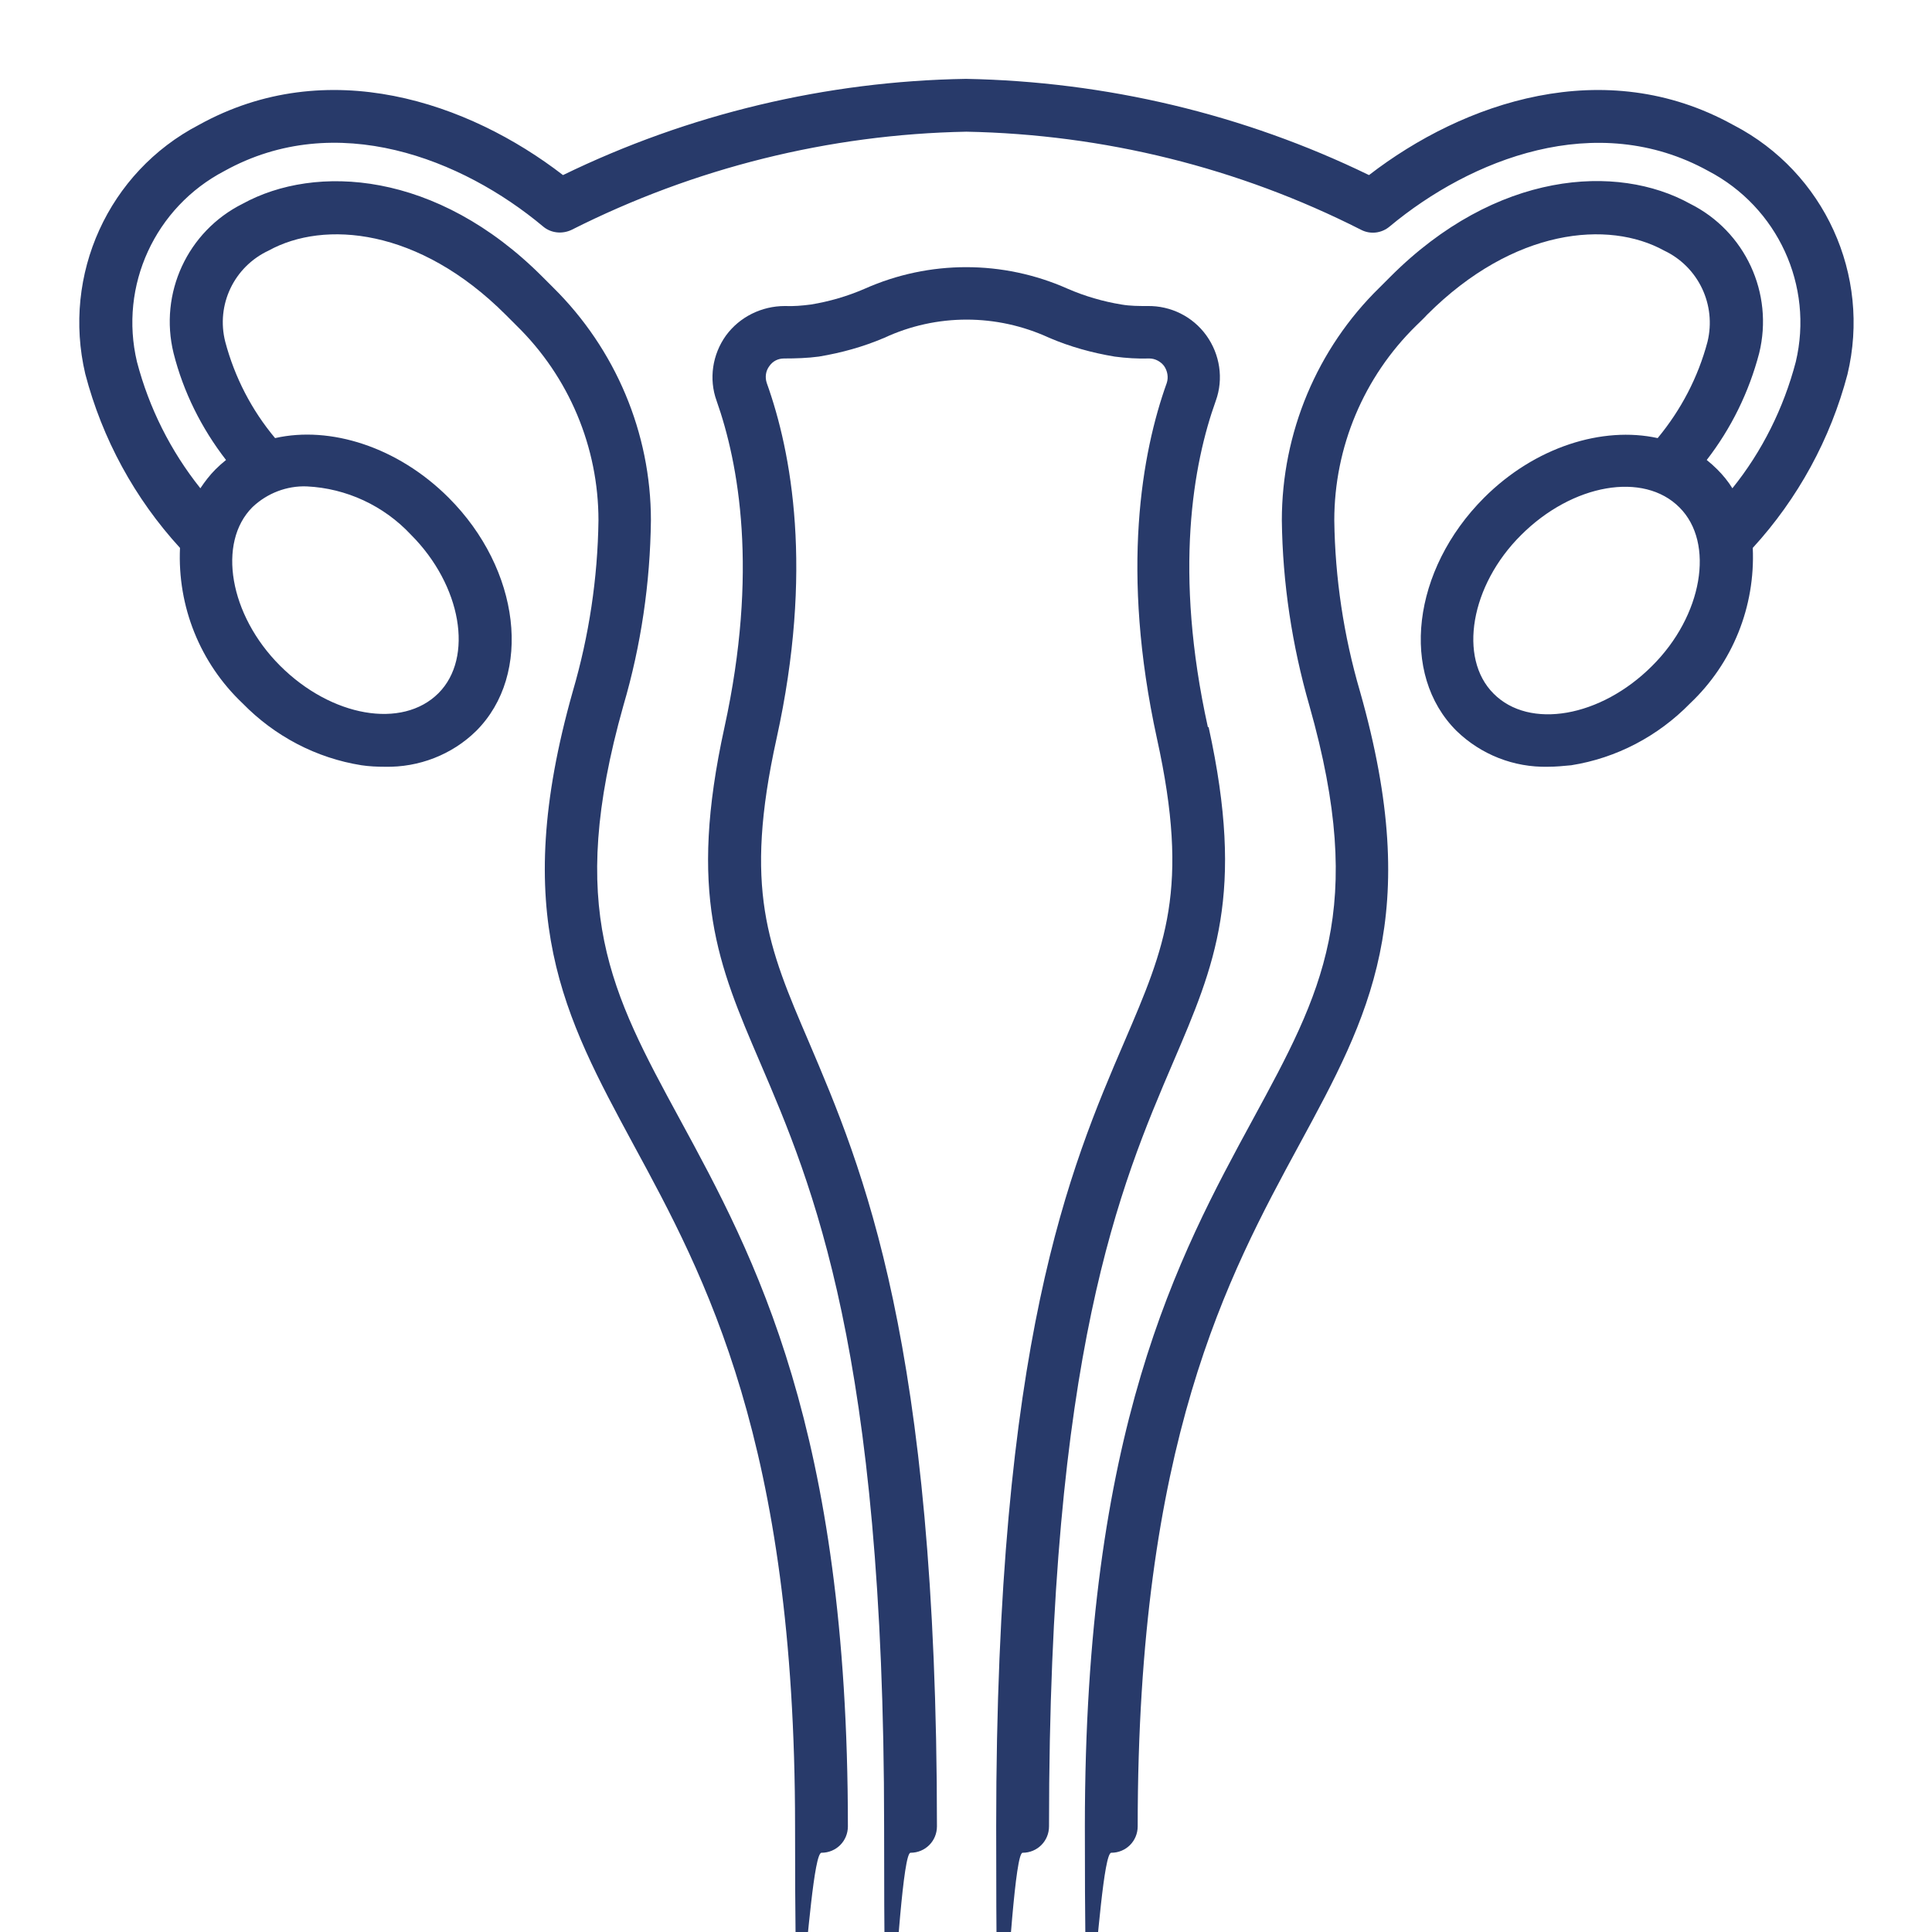
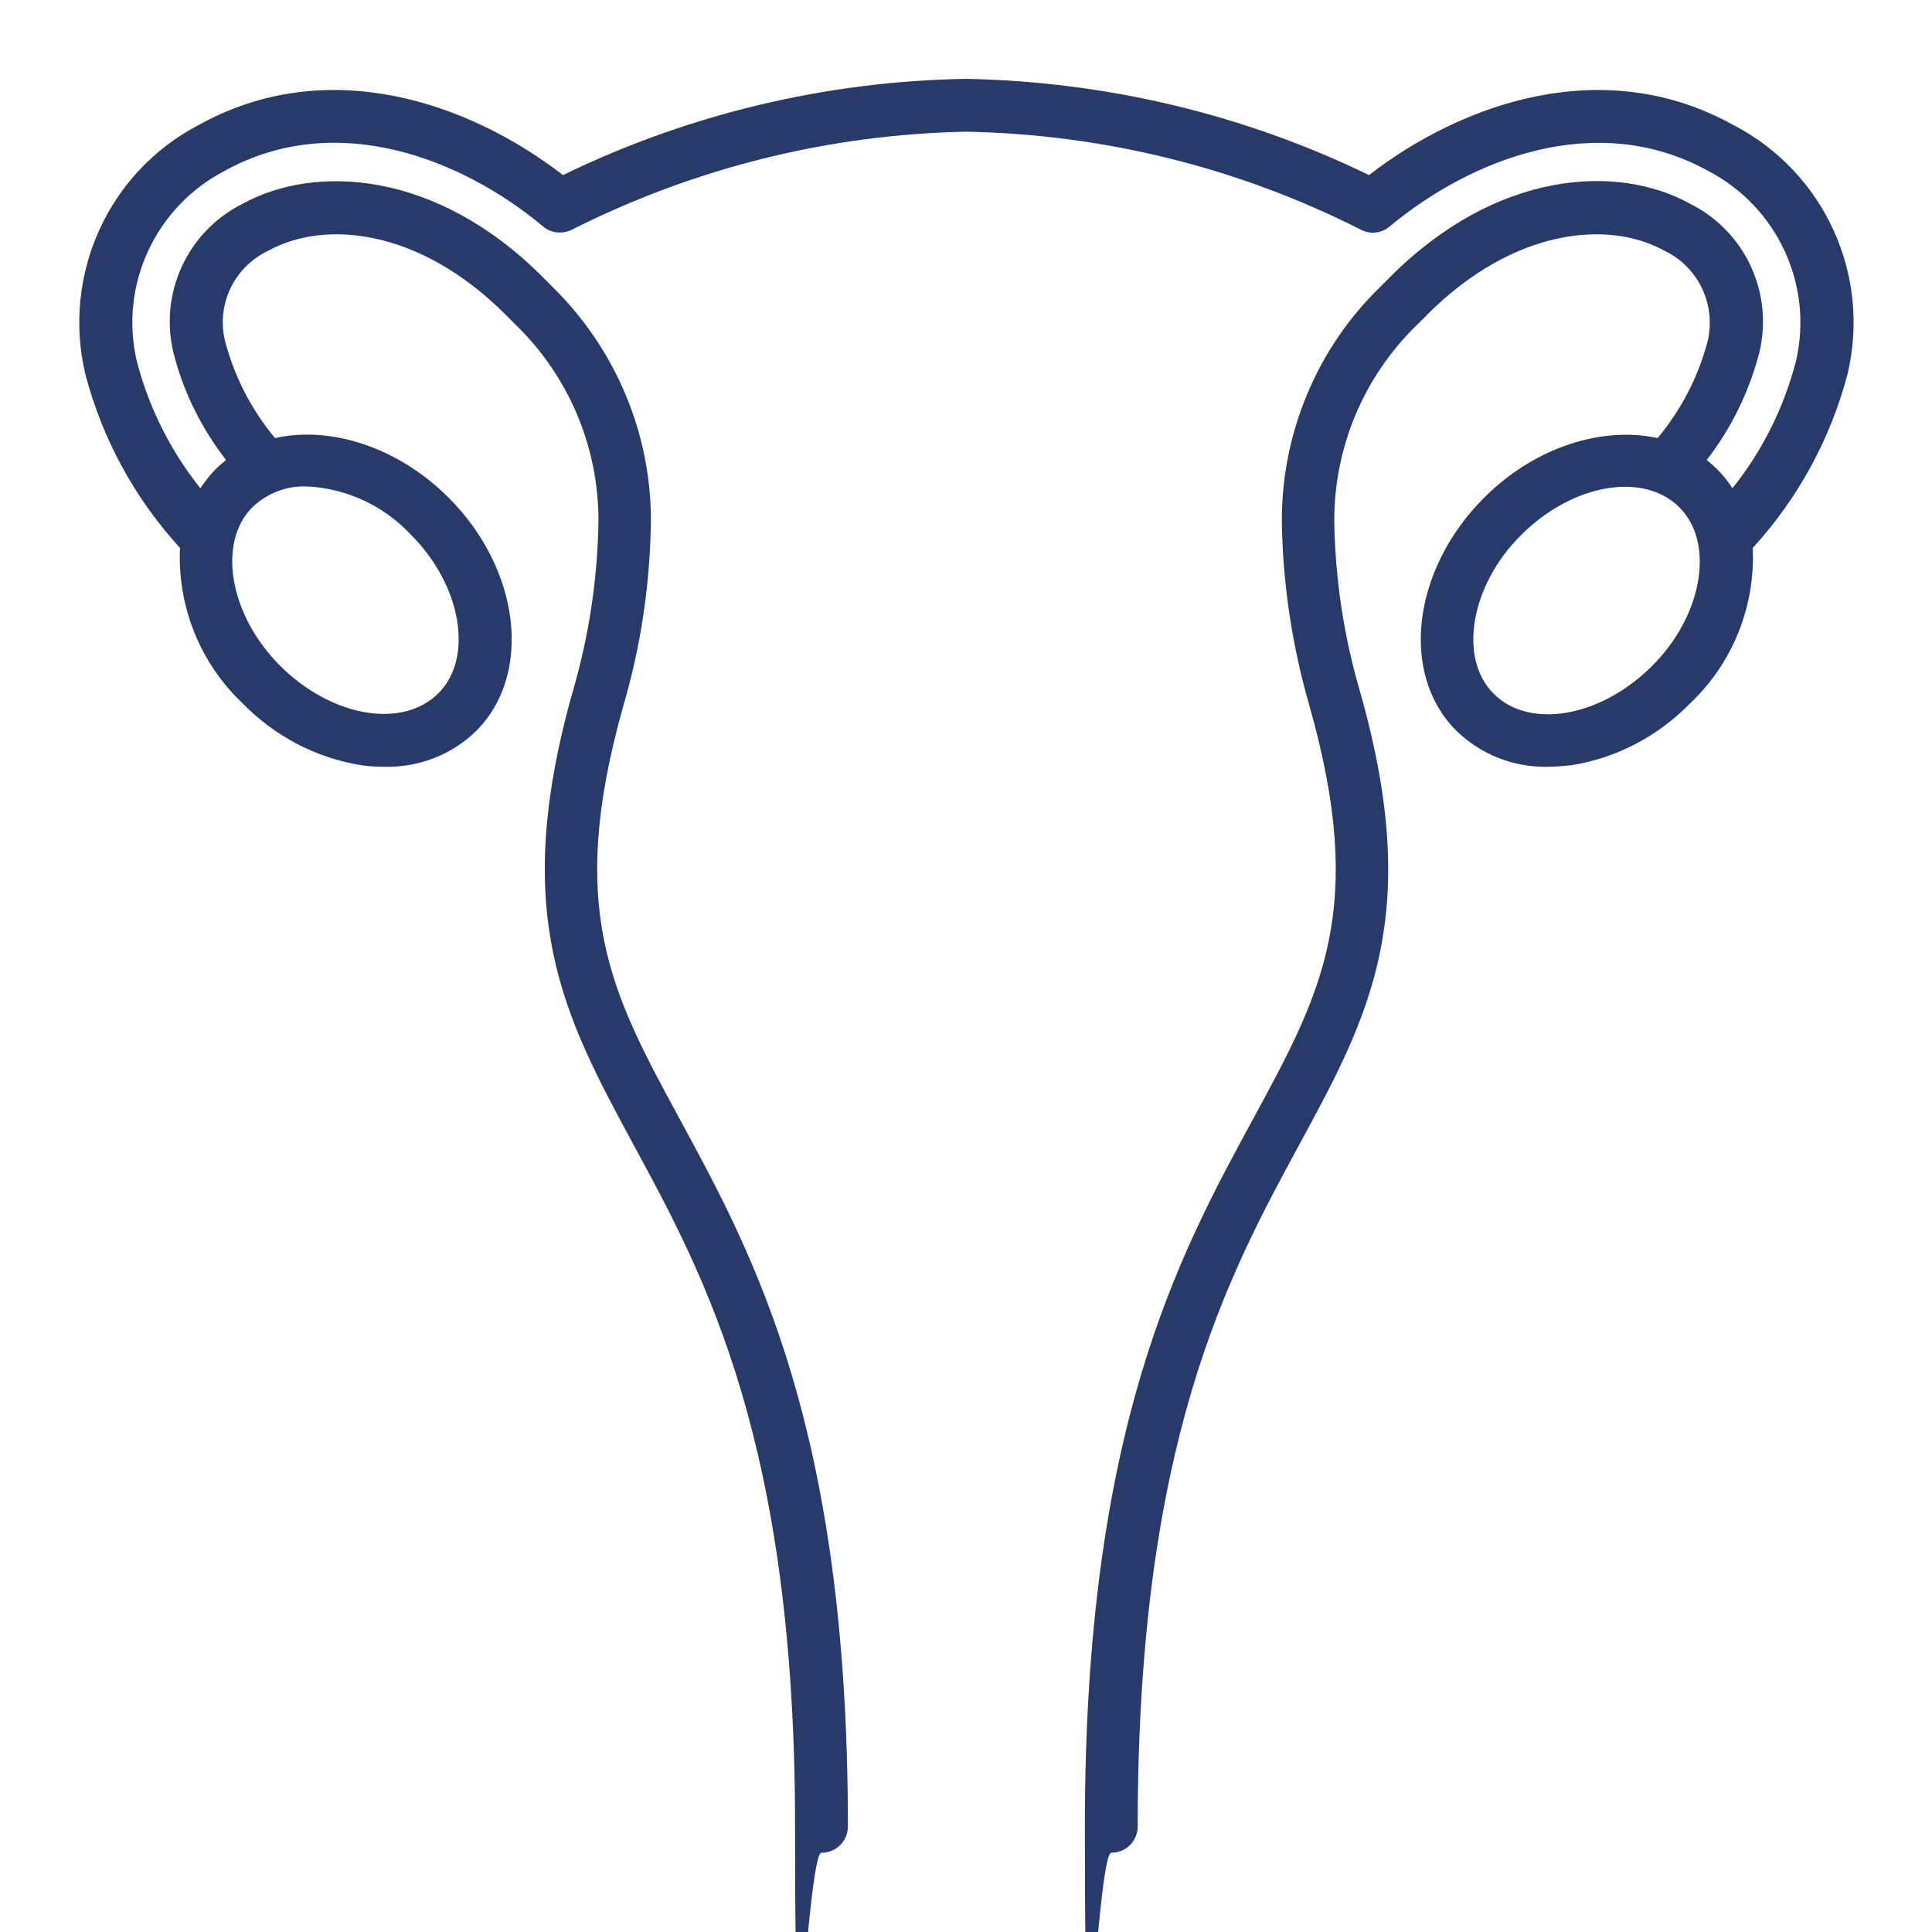
<svg xmlns="http://www.w3.org/2000/svg" id="Layer_1" viewBox="0 0 512 512">
  <defs>
    <style>      .st0 {        fill: #283a6a;      }    </style>
  </defs>
  <path class="st0" d="M459.3,33.1c-34.1-18.9-71.5-6-96.5,13.3-33.3-16.2-69.8-24.8-106.8-25.5-37,.6-73.5,9.3-106.8,25.5-25-19.3-62.4-32.2-96.5-13.3-24,12.5-36.3,39.7-30.1,66,4.5,17.2,13.1,33,25.1,46.1-.7,15.5,5.3,30.5,16.6,41.2,8.5,8.7,19.5,14.5,31.5,16.4,2,.3,4.1.4,6.2.4,9,.2,17.8-3.2,24.2-9.5,15-15,11.7-42.8-7.3-61.8-13.5-13.5-31.4-19.1-46-15.8-6.2-7.4-10.7-16.1-13.2-25.5-2.5-9.8,2.3-19.9,11.5-24.2,14.7-8.1,39.8-6,62.8,17,1,1,2,2,2.9,2.9,13.9,13.6,21.7,32.2,21.7,51.6-.2,15.3-2.5,30.6-6.8,45.3-16.8,59.4-2.3,86.1,16,120,19.1,35.2,42.9,79,42.9,180.8s3.1,7,7,7,7-3.1,7-7c0-105.3-24.7-150.9-44.6-187.5-18.2-33.5-30.1-55.6-14.9-109.5,4.7-16,7.1-32.5,7.3-49.1,0-23.2-9.4-45.4-25.9-61.7-.9-.9-1.9-1.9-2.8-2.8-28.1-28.2-60.2-30-79.5-19.4-14.6,7.3-22.2,23.7-18.3,39.6,2.6,10.3,7.4,19.9,13.9,28.3-1,.8-1.9,1.6-2.8,2.5-1.5,1.5-2.8,3.2-4,5-7.9-9.9-13.6-21.3-16.8-33.5-4.8-20.2,4.8-41,23.2-50.6,29.6-16.4,63-3.2,84.4,14.7,2.1,1.8,5.1,2.1,7.6.9,32.5-16.4,68.2-25.3,104.6-26,36.4.7,72.1,9.5,104.6,26,2.5,1.3,5.5.9,7.6-.9,21.4-17.8,54.7-31.1,84.4-14.7,18.4,9.6,28,30.4,23.2,50.6-3.2,12.2-8.9,23.7-16.8,33.5-1.1-1.8-2.5-3.5-4-5-.9-.9-1.8-1.7-2.8-2.5,6.5-8.4,11.2-18,13.9-28.3,3.9-15.9-3.7-32.3-18.3-39.6-19.3-10.7-51.4-8.8-79.5,19.4-.9.9-1.9,1.9-2.8,2.8-16.6,16.2-25.9,38.5-25.9,61.7.2,16.6,2.7,33.1,7.3,49.1,15.3,53.9,3.3,76-14.9,109.5-19.9,36.6-44.6,82.2-44.6,187.5s3.1,7,7,7,7-3.1,7-7h0c0-101.7,23.8-145.6,42.9-180.8,18.4-33.9,32.9-60.6,16-120-4.3-14.7-6.6-30-6.8-45.3,0-19.4,7.8-38,21.7-51.6,1-1,2-1.9,2.9-2.9,23-23,48.1-25.1,62.8-17,9.1,4.3,13.9,14.4,11.5,24.2-2.5,9.4-7,18-13.2,25.5-14.6-3.2-32.5,2.3-46,15.8-19.1,19.1-22.4,46.8-7.3,61.8,6.5,6.3,15.2,9.7,24.2,9.5,2.1,0,4.1-.2,6.2-.4,12-1.9,23-7.7,31.5-16.4,11.3-10.7,17.3-25.7,16.6-41.2,12-13.1,20.6-28.9,25.1-46,6.3-26.3-6.1-53.5-30.1-66h0ZM108.9,141.7c13.4,13.4,16.7,32.6,7.3,42-9.6,9.6-28.4,6.3-42-7.3-13.4-13.4-16.7-32.6-7.3-42,3.9-3.7,9.1-5.7,14.4-5.5,10.5.5,20.4,5.1,27.6,12.8ZM437.8,176.5c-13.6,13.6-32.5,16.9-42,7.3-9.4-9.4-6.1-28.7,7.3-42,13.6-13.6,32.5-16.9,42-7.3,9.4,9.4,6.1,28.7-7.3,42Z" />
-   <path class="st0" d="M320.1,192.7c-9.1-41.2-3.9-69.8,2.1-86.5,2.1-5.8,1.1-12.3-2.5-17.3-3.6-5-9.4-7.9-15.6-7.8-2.3,0-4.6,0-6.9-.4-4.9-.8-9.7-2.2-14.3-4.2-17.1-7.6-36.6-7.6-53.7,0-4.6,2-9.4,3.4-14.3,4.2-2.3.3-4.6.5-6.9.4-6.2,0-12,2.9-15.6,7.8-3.6,5-4.6,11.5-2.5,17.3,5.9,16.7,11.1,45.3,2.1,86.5-9.7,44.2-1.7,62.9,9.4,88.8,13.9,32.4,32.9,76.8,32.9,202.5s3.1,7,7,7,7-3.1,7-7c0-128.5-19.7-174.4-34-208-10.8-25.2-17.3-40.4-8.5-80.3,9.8-44.5,4-75.8-2.6-94.2-.5-1.5-.3-3.2.7-4.5.9-1.3,2.3-2,3.9-2h0c3.1,0,6.2-.1,9.2-.5,6-1,11.8-2.6,17.4-5,13.8-6.4,29.7-6.4,43.6,0,5.6,2.4,11.4,4,17.4,5,3,.4,6.1.6,9.2.5h0c1.5,0,3,.8,3.9,2,.9,1.3,1.2,3,.7,4.5-6.6,18.4-12.3,49.8-2.6,94.2,8.8,39.9,2.2,55.1-8.6,80.3-14.4,33.5-34,79.4-34,208s3.1,7,7,7,7-3.1,7-7h0c0-125.7,19-170,32.9-202.5,11.1-25.9,19.1-44.6,9.4-88.8h0Z" />
</svg>